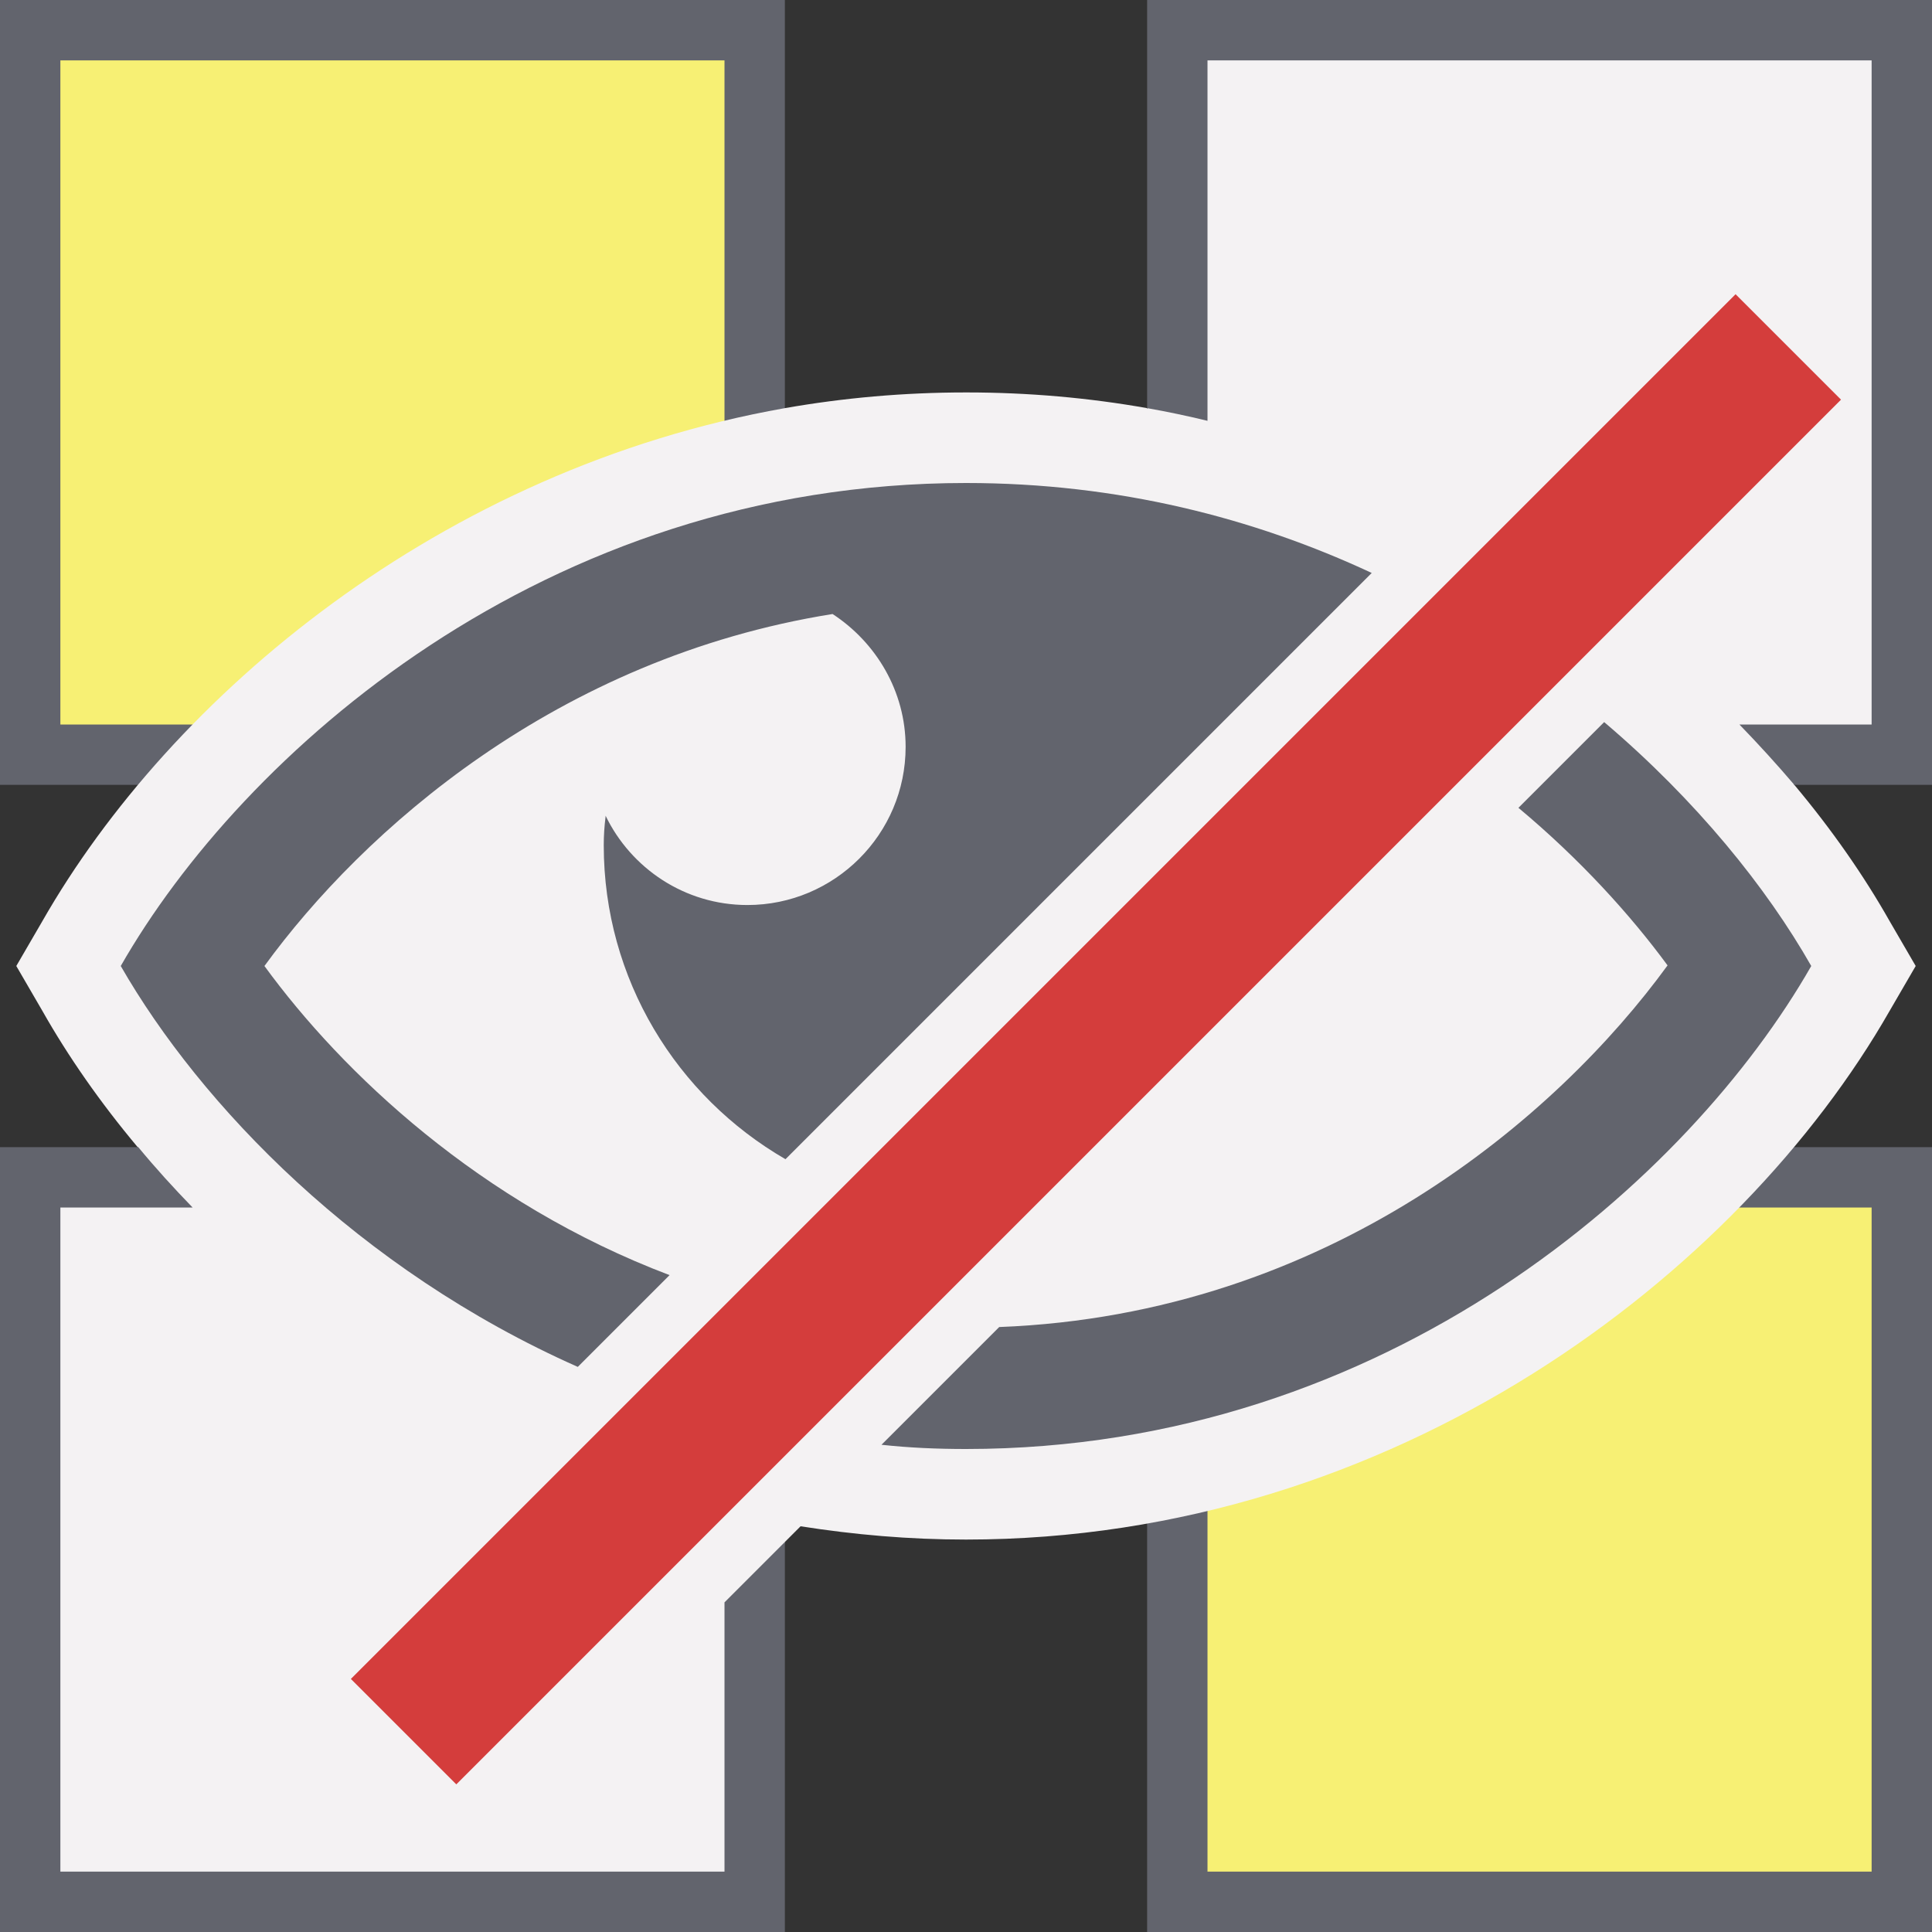
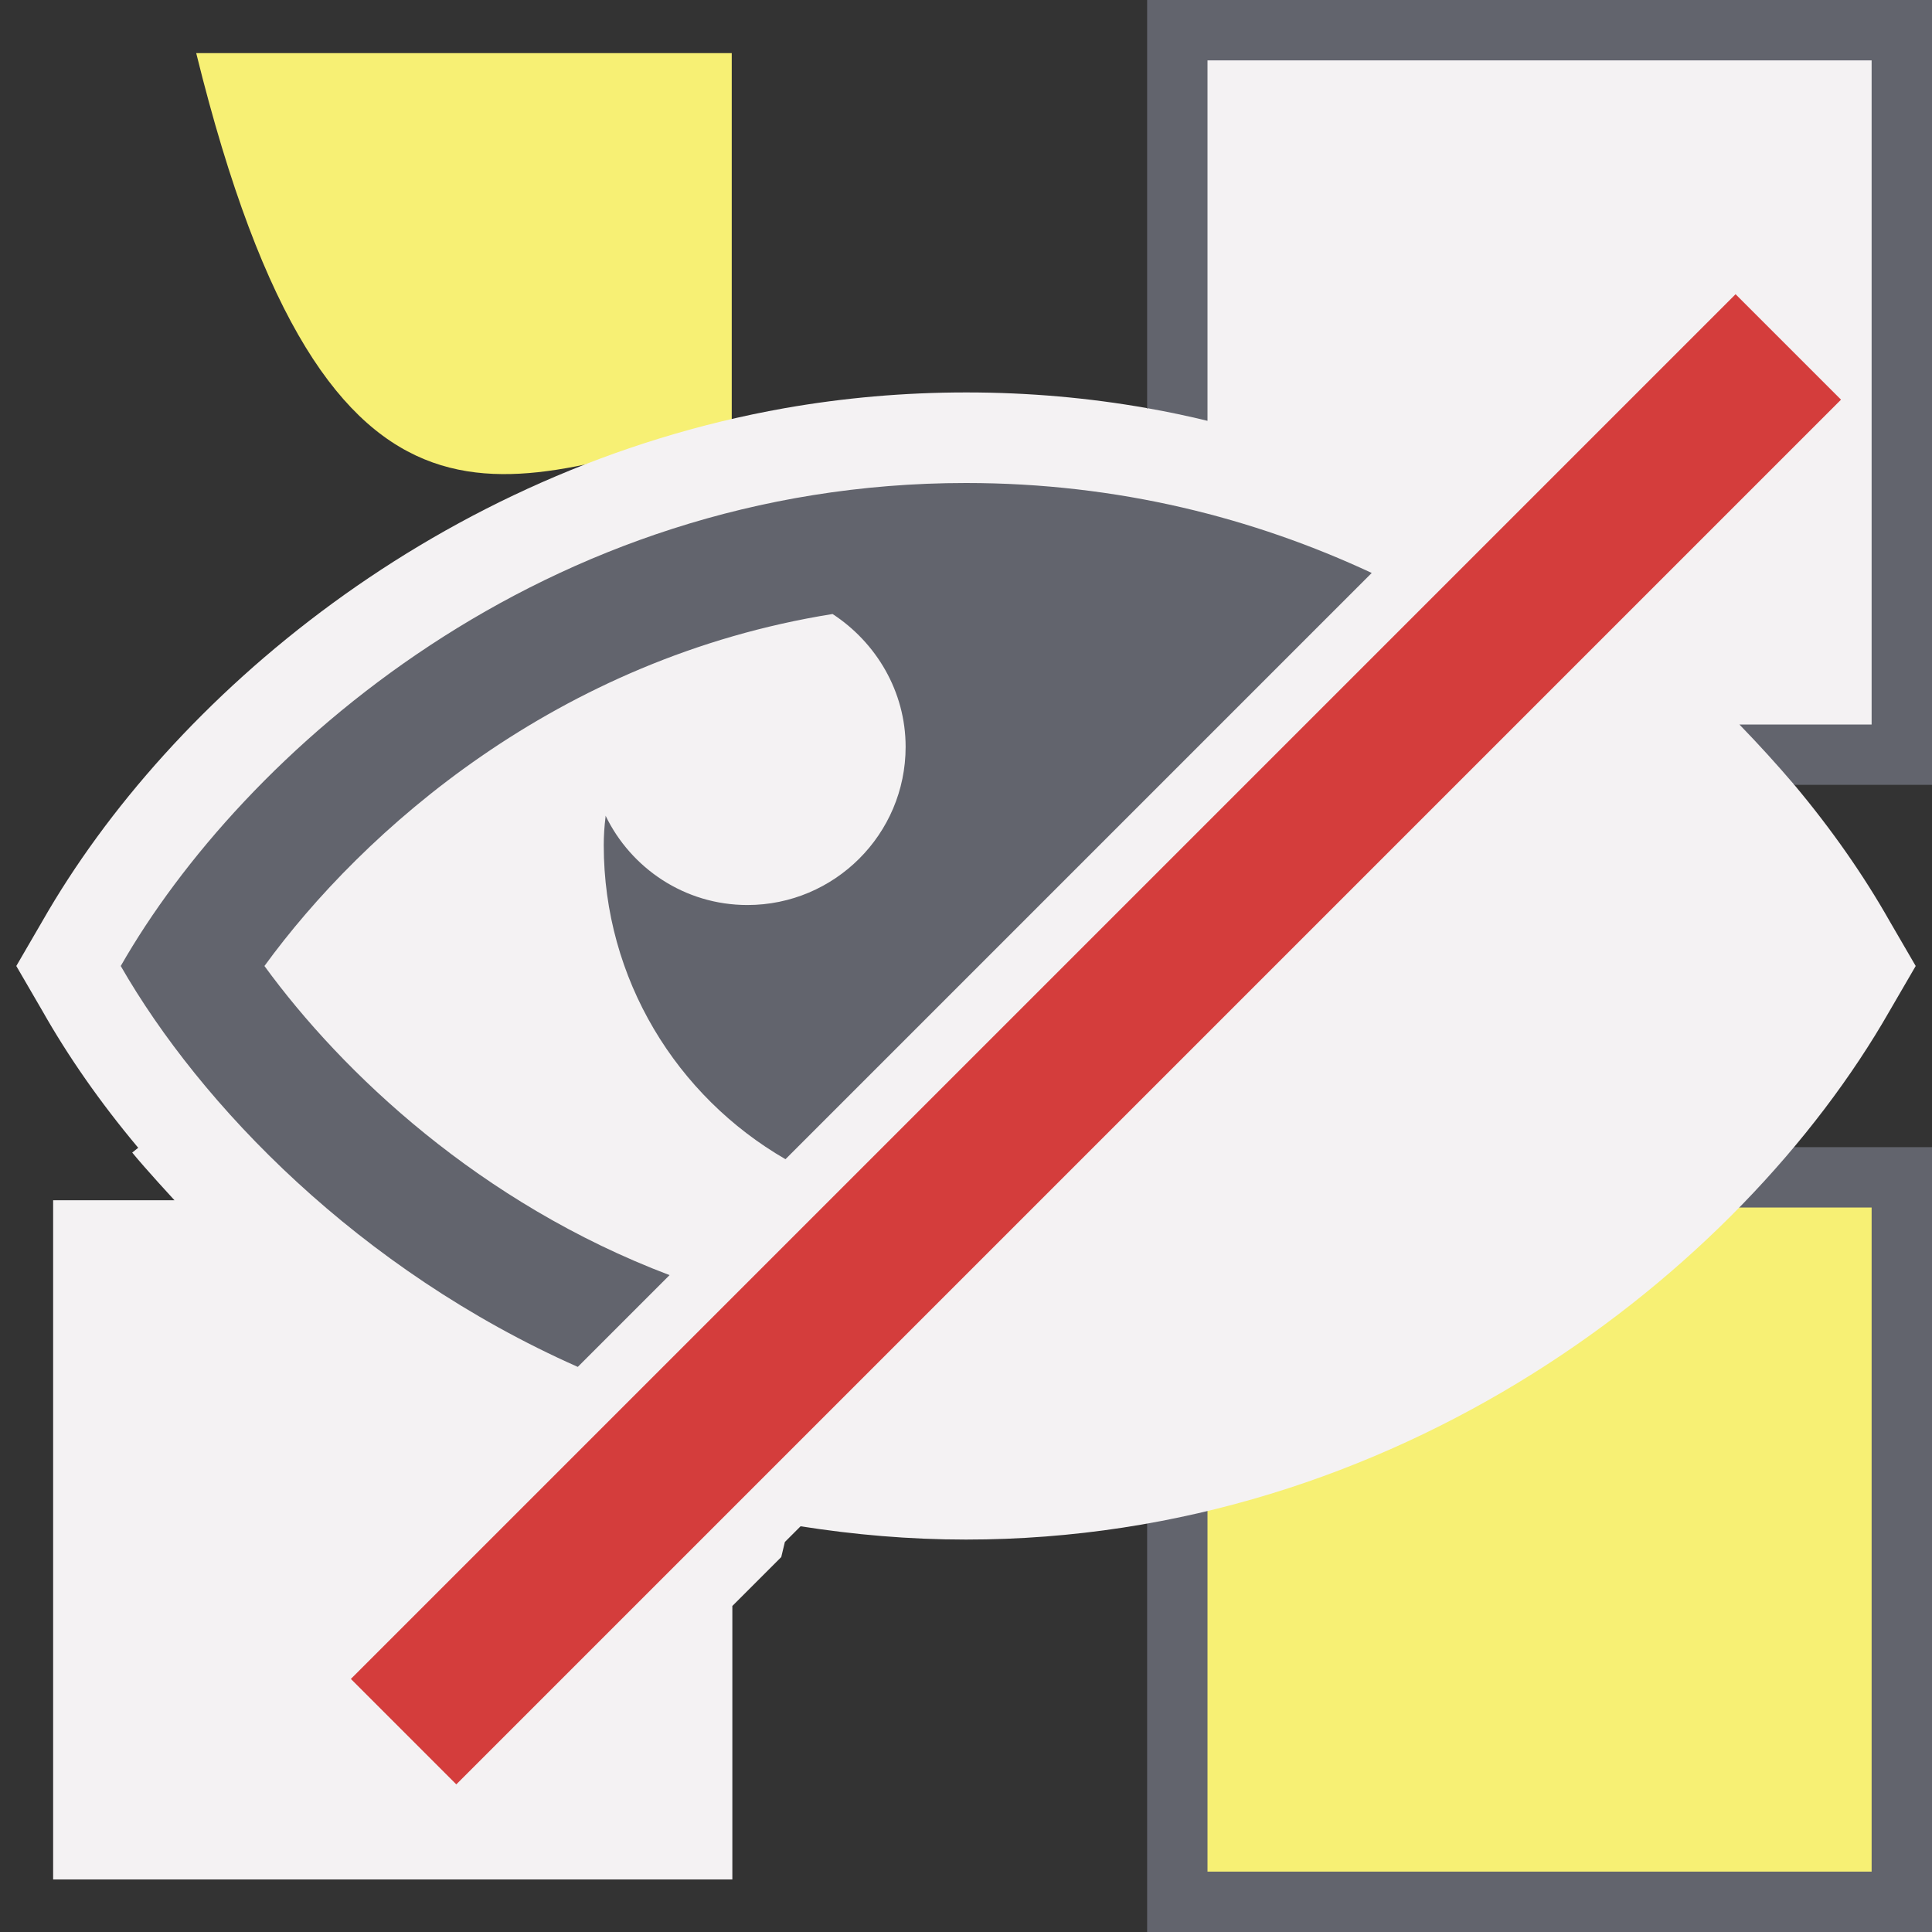
<svg xmlns="http://www.w3.org/2000/svg" version="1.1" x="0px" y="0px" viewBox="0 0 32 32" style="enable-background:new 0 0 32 32;" xml:space="preserve">
  <rect x="0" y="0" width="32" height="32" fill="#333333" stroke="none" />
  <style type="text/css">
	.st0{fill:#EAE6E4;}
	.st1{fill:#FFFF22;}
	.st2{fill:#62646D;}
	.st3{fill:#037DF7;}
	.st4{fill:#F9B233;}
	.st5{fill:#38CE57;}
	.st6{fill:#D43D3C;}
	.st7{fill:#FFCA22;}
	.st8{fill:#3987BC;}
	.st9{fill:#2C579A;}
	.st10{fill:#F7F074;}
	.st11{fill:#FF8500;}
	.st12{fill:#83C2E5;}
	.st13{fill:#BAE2F4;}
	.st14{fill:url(#SVGID_1_);}
	.st15{fill:none;stroke:#000000;stroke-width:0.5;stroke-linecap:round;stroke-miterlimit:10;}
	.st16{opacity:0.22;fill:#3F3F40;enable-background:new    ;}
	.st17{fill:#EDEDED;}
	.st18{opacity:0.1;}
	.st19{fill:#D1D3DB;}
	.st20{fill:#F4F2F3;}
	.st21{fill:#1D1D1B;}
	.st22{fill:#FFFFFF;}
	.st23{fill:#FF9595;}
	.st24{fill:#2B3C8B;}
	.st25{fill:#F6F6F6;}
	.st26{opacity:0.45;}
	.st27{fill:#009FE3;}
	.st28{fill:none;stroke:#FFFFFF;stroke-miterlimit:10;}
	.st29{fill:#294061;}
	.st30{fill:none;stroke:#D43D3C;stroke-width:3;stroke-miterlimit:10;}
</style>
  <g id="Layer_1">
</g>
  <g id="Layer_2">
</g>
  <g id="Layer_3">
</g>
  <g id="Layer_4">
    <g>
      <g>
-         <path class="st10" d="M12.12,7.08v-6.2H0.88v11.25h2.37C5.46,9.85,8.52,7.92,12.12,7.08z" />
+         <path class="st10" d="M12.12,7.08v-6.2H0.88h2.37C5.46,9.85,8.52,7.92,12.12,7.08z" />
      </g>
-       <path class="st2" d="M2.45,13c0.29-0.34,0.6-0.67,0.92-1H3.37H1V1h11v6.11v0.01c0.33-0.08,0.66-0.14,1-0.21V6.9V0H0v13H2.45    L2.45,13z" />
      <g>
        <path class="st10" d="M19.88,24.92v6.2h11.25V19.88h-2.37C26.54,22.15,23.48,24.08,19.88,24.92z" />
      </g>
      <path class="st2" d="M29.55,19c-0.29,0.34-0.6,0.67-0.92,1h0.01H31v11H20v-6.11v-0.01c-0.33,0.08-0.66,0.14-1,0.21v0.01V32h13V19    H29.55L29.55,19z" />
      <g>
        <path class="st20" d="M31.3,15.26c-0.43-0.76-0.96-1.52-1.58-2.26c0,0,0,0-0.01-0.01l0.1-0.07c-0.23-0.27-0.47-0.53-0.71-0.79     h2.02V0.88H19.88v5.96c-0.26-0.06-0.51-0.12-0.77-0.18L19,6.77c0,0,0-0.01,0-0.01c-0.96-0.17-1.96-0.26-2.99-0.26c0,0,0,0-0.01,0     h0c0,0,0,0,0,0h0h0c0,0,0,0,0,0c-1.03,0-2.03,0.09-3,0.26C7.3,7.77,2.83,11.53,0.7,15.26L0.27,16h0v0l0,0h0l0.43,0.74     C1.13,17.5,1.66,18.26,2.28,19c0,0,0,0,0.01,0.01l-0.1,0.08c0.22,0.27,0.7,0.79,0.7,0.79l0,0H0.88h0v11.25l0,0v0h11.25v-4.53     l0.81-0.81L13,25.54l0.26-0.26c0,0,0,0,0,0c0.89,0.14,1.8,0.22,2.74,0.22h0h0h0h0c0,0,0,0,0,0s0,0,0,0     c7.11,0,12.81-4.4,15.3-8.76L31.73,16L31.3,15.26z" />
      </g>
      <g>
        <g>
          <g>
            <rect x="1.94" y="15.98" transform="matrix(0.707 -0.707 0.707 0.707 -6.858 17.882)" class="st6" width="32.44" height="2.47" />
            <g>
              <path class="st2" d="M9.57,22.64l1.52-1.52l0,0C7.95,19.93,5.67,17.77,4.38,16c1.63-2.24,4.84-5.1,9.41-5.83        c0.72,0.47,1.21,1.28,1.21,2.2c0,1.45-1.18,2.62-2.62,2.62c-1.04,0-1.93-0.61-2.35-1.48c0,0.01,0,0.01,0,0.02        C10.01,13.69,10,13.84,10,14c0,2.22,1.21,4.16,3.01,5.2l9.71-9.71C20.77,8.58,18.52,8,16,8c0,0,0,0,0,0c0,0,0,0,0,0        C9,8,4,12.5,2,16C3.32,18.3,5.94,21.03,9.57,22.64z" />
            </g>
          </g>
-           <path class="st2" d="M12,26.54V31H1V20h2.19h0c-0.32-0.33-0.62-0.66-0.9-1H0v13h13v-6.46L12,26.54z" />
          <path class="st2" d="M19,0v6.76v0c0.34,0.06,0.67,0.13,1,0.21v0V1h11v11h-2.19c0.32,0.33,0.62,0.66,0.91,1c0,0,0,0,0,0H32V0H19z      " />
-           <path class="st2" d="M26.57,11.96L26.57,11.96l-1.42,1.42h0c1.03,0.86,1.86,1.78,2.47,2.61c-1.82,2.5-5.61,5.78-11.07,5.99      l-1.95,1.95C15.06,23.98,15.52,24,16,24c7,0,12-4.5,14-8C29.26,14.7,28.1,13.26,26.57,11.96z" />
        </g>
      </g>
    </g>
  </g>
  <g id="Layer_5">
</g>
  <g id="Layer_6">
</g>
  <g id="Layer_7">
</g>
  <g id="Layer_8">
</g>
  <g id="Layer_9">
</g>
  <g id="Layer_10">
</g>
  <g id="Layer_11">
</g>
  <g id="Layer_12">
</g>
  <g id="Layer_13">
</g>
</svg>